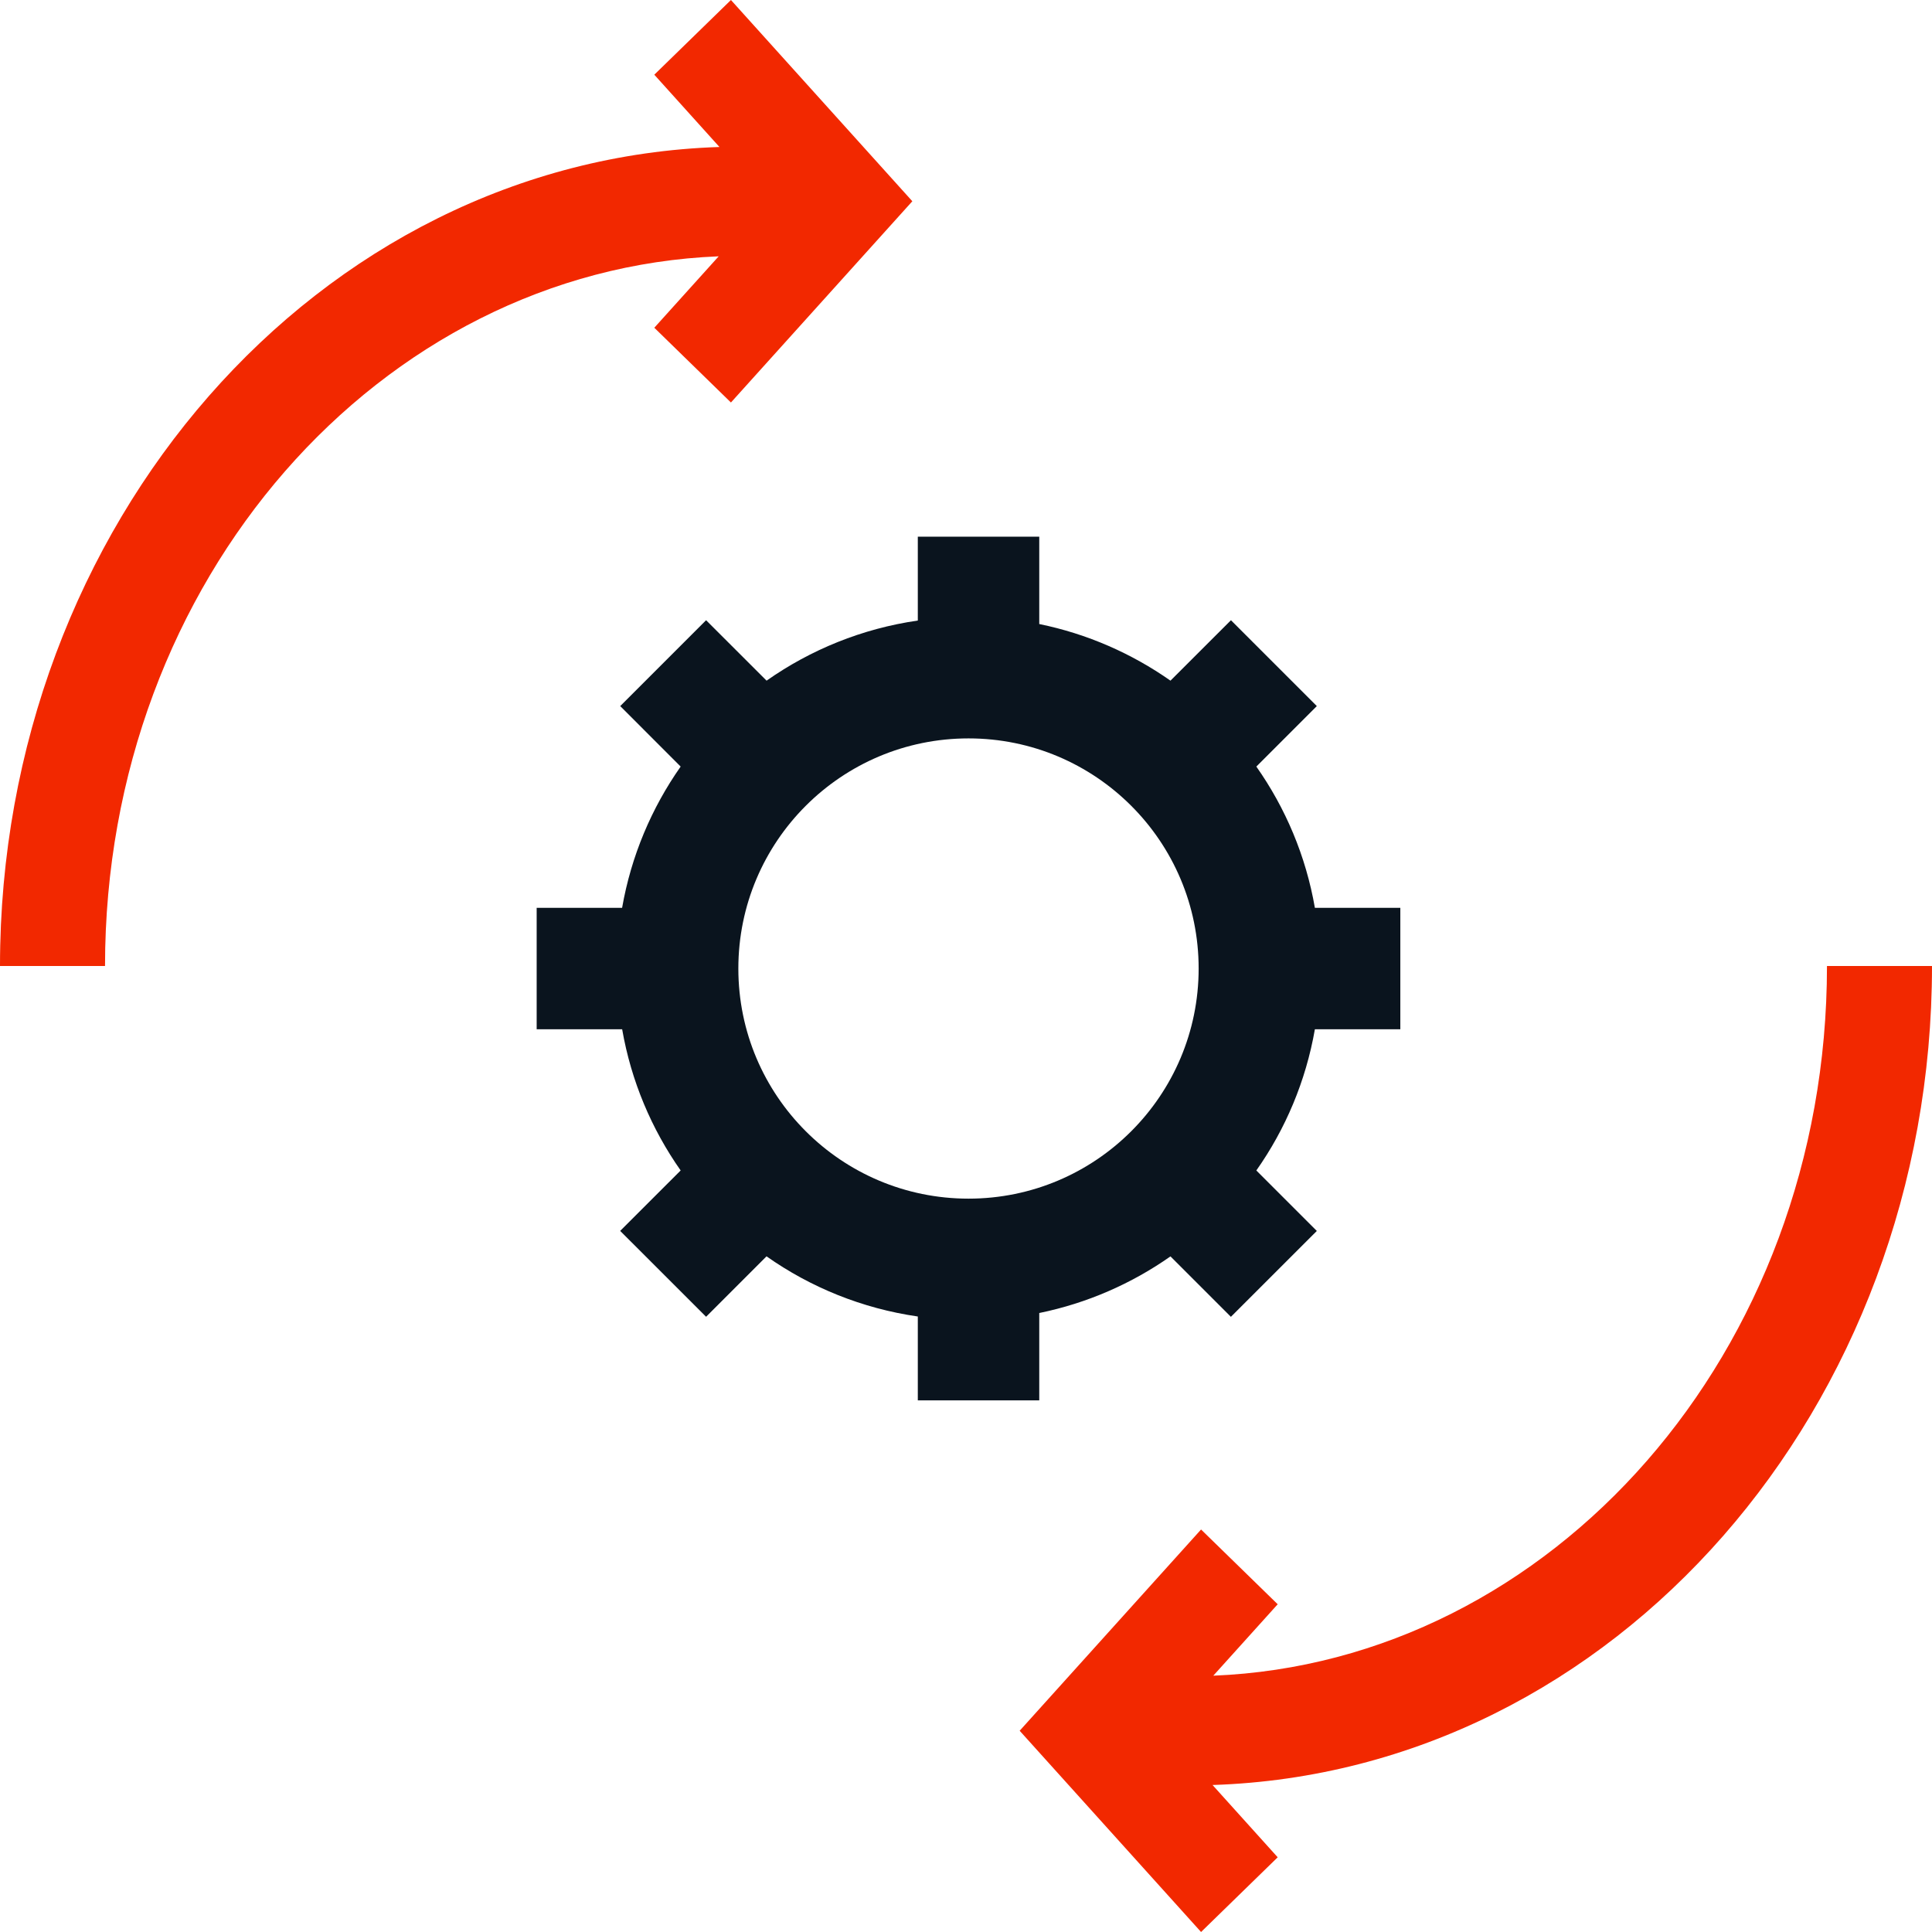
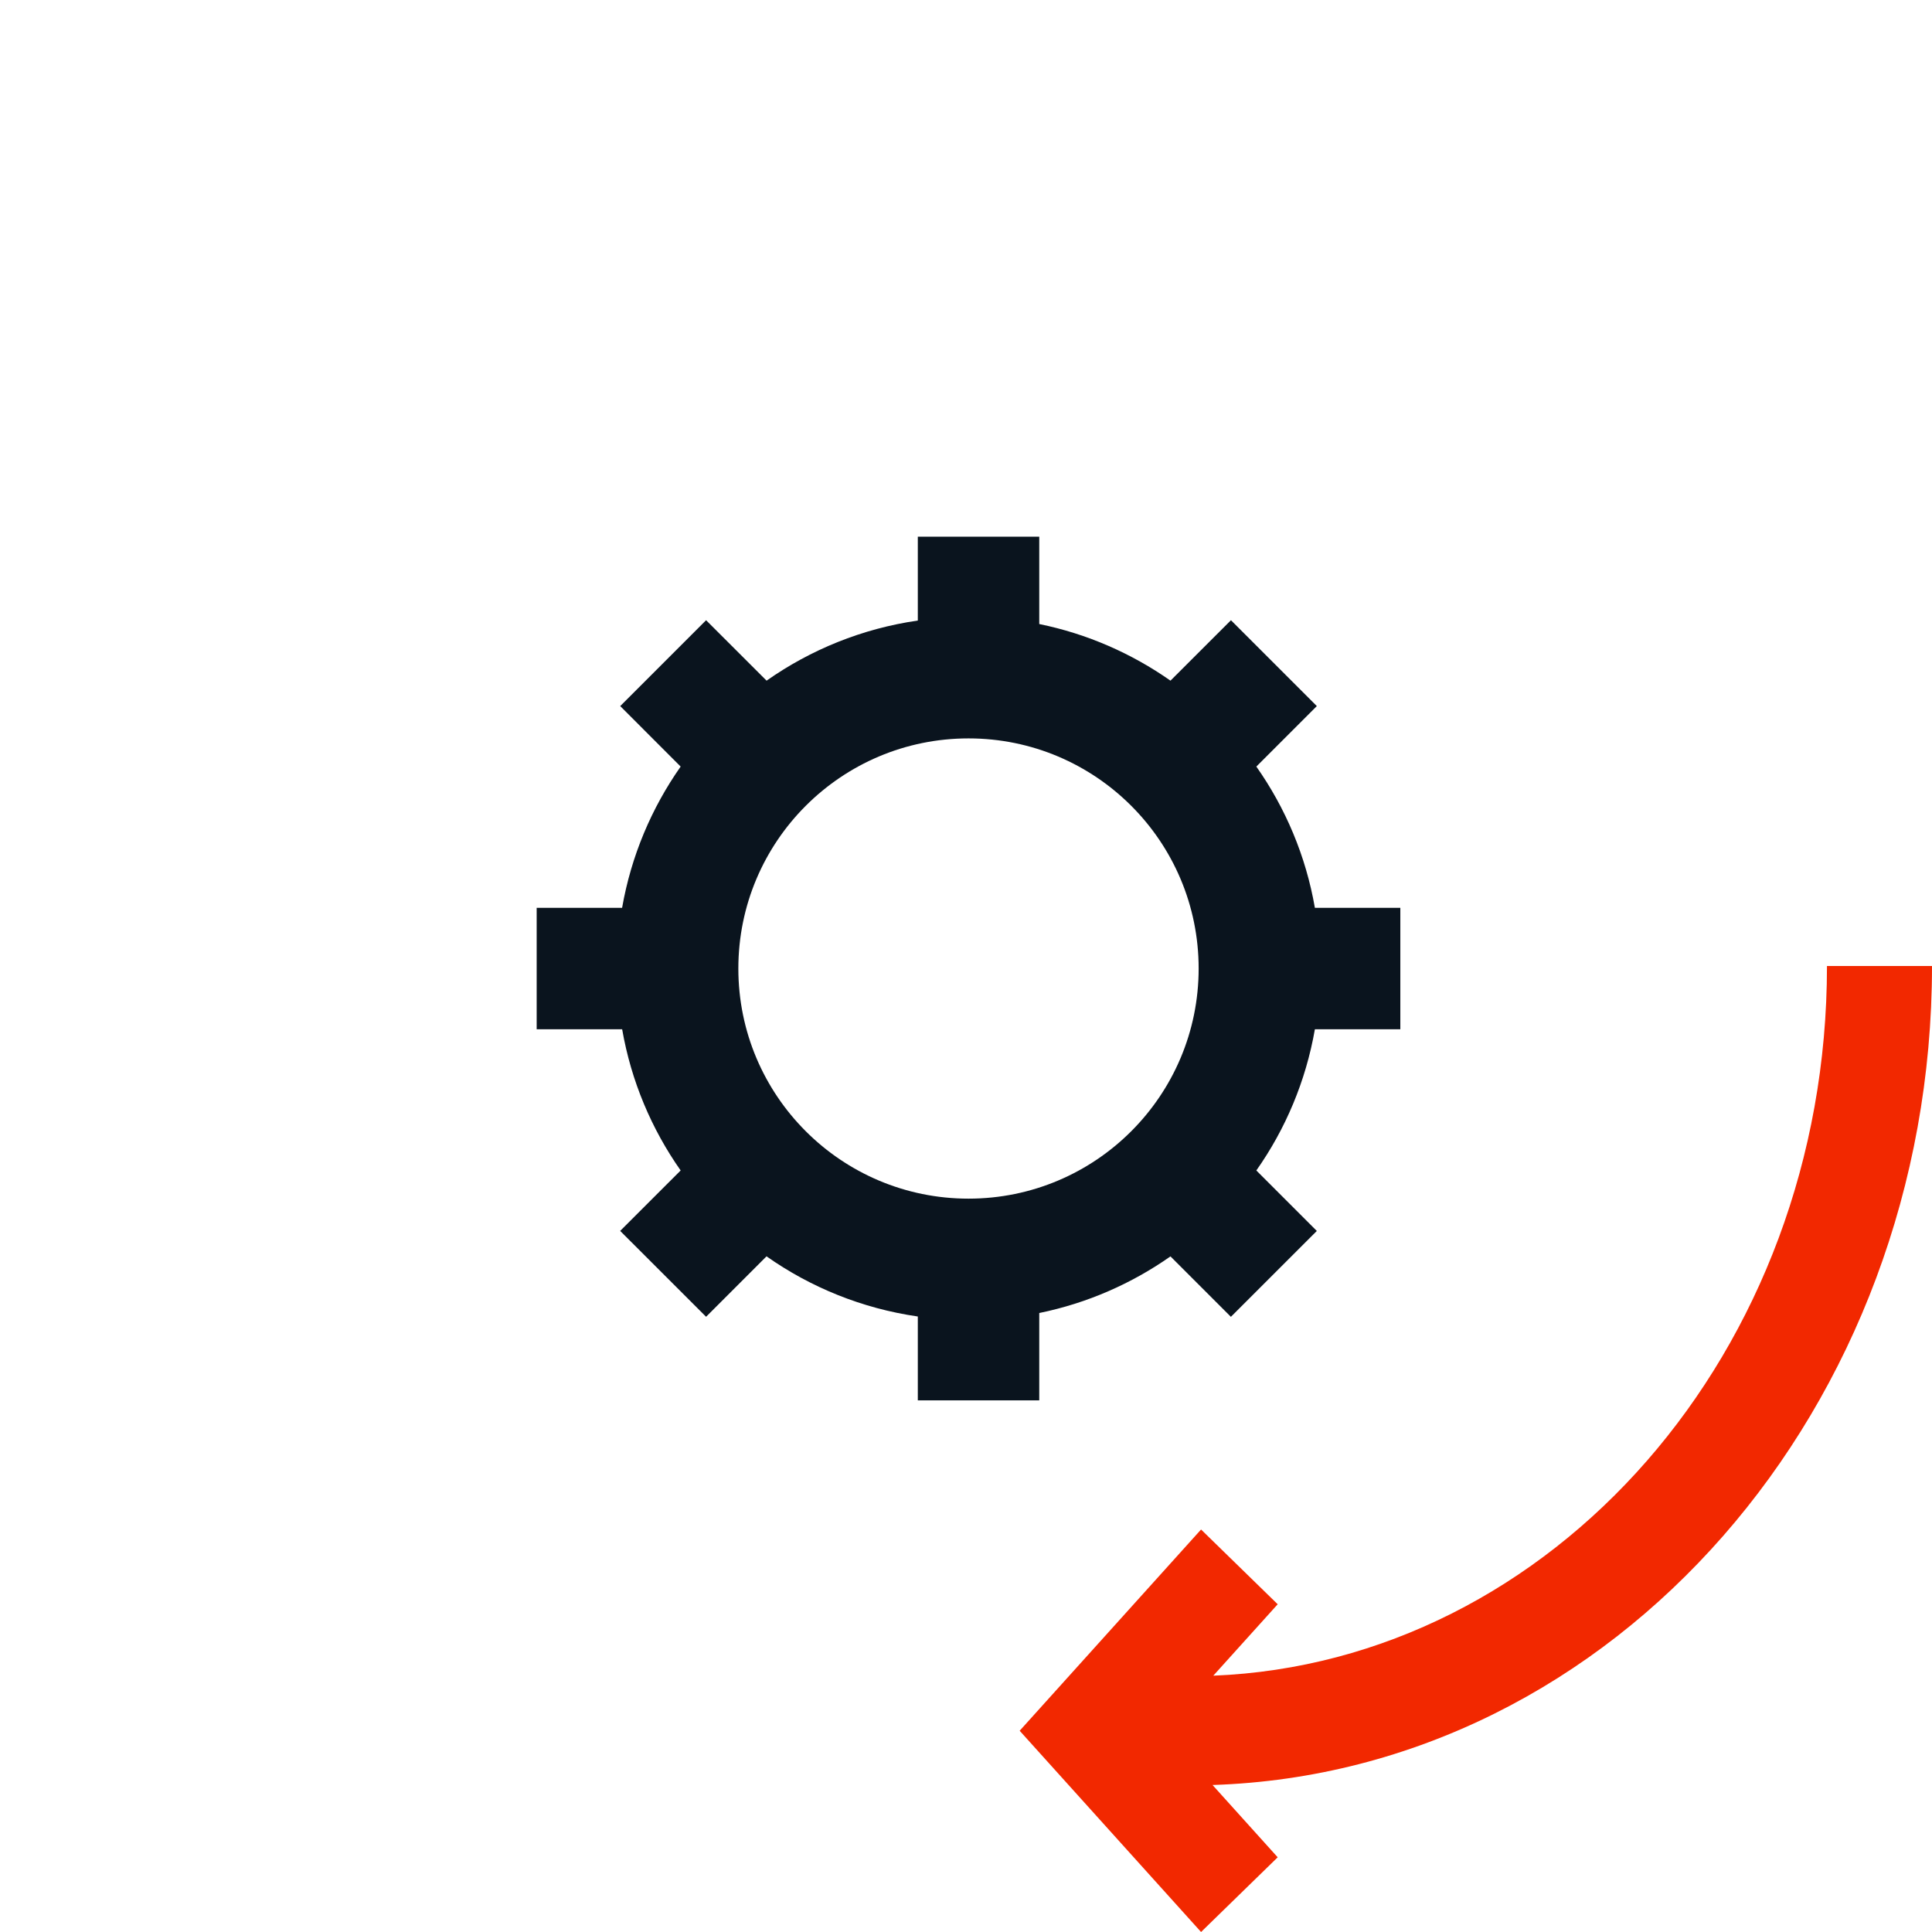
<svg xmlns="http://www.w3.org/2000/svg" width="36" height="36" viewBox="0 0 36 36" fill="none">
-   <path fill-rule="evenodd" clip-rule="evenodd" d="M13.62 0L17 3.75L13.62 7.5L12.192 6.107L13.392 4.776C7.092 5.029 1.957 10.793 1.957 18H0C0 9.783 5.91 2.983 13.406 2.739L12.192 1.392L13.62 0Z" fill="#F22800" />
  <path fill-rule="evenodd" clip-rule="evenodd" d="M22.38 36L19 32.25L22.38 28.5L23.808 29.893L22.608 31.224C28.908 30.971 34.043 25.207 34.043 18L36 18C36 26.217 30.09 33.017 22.594 33.261L23.808 34.608L22.38 36Z" fill="#F22800" />
  <path fill-rule="evenodd" clip-rule="evenodd" d="M17.102 10H19.365V11.628C20.26 11.811 21.088 12.176 21.81 12.683L22.937 11.557L24.537 13.157L23.41 14.284C23.953 15.055 24.333 15.949 24.501 16.916H26.093V19.179H24.501C24.332 20.146 23.953 21.039 23.41 21.81L24.537 22.937L22.936 24.537L21.81 23.411C21.088 23.918 20.26 24.283 19.365 24.466V26.094H17.102V24.531C16.064 24.381 15.104 23.988 14.283 23.41L13.157 24.536L11.556 22.936L12.683 21.81C12.141 21.039 11.761 20.145 11.593 19.179H10L10 16.916H11.592C11.761 15.949 12.141 15.055 12.683 14.284L11.557 13.157L13.157 11.557L14.284 12.683C15.105 12.106 16.064 11.713 17.102 11.563V10ZM18.047 13.759C15.678 13.759 13.758 15.679 13.758 18.047C13.758 20.415 15.678 22.335 18.047 22.335C20.415 22.335 22.335 20.415 22.335 18.047C22.335 15.679 20.415 13.759 18.047 13.759Z" fill="#0A141E" />
</svg>